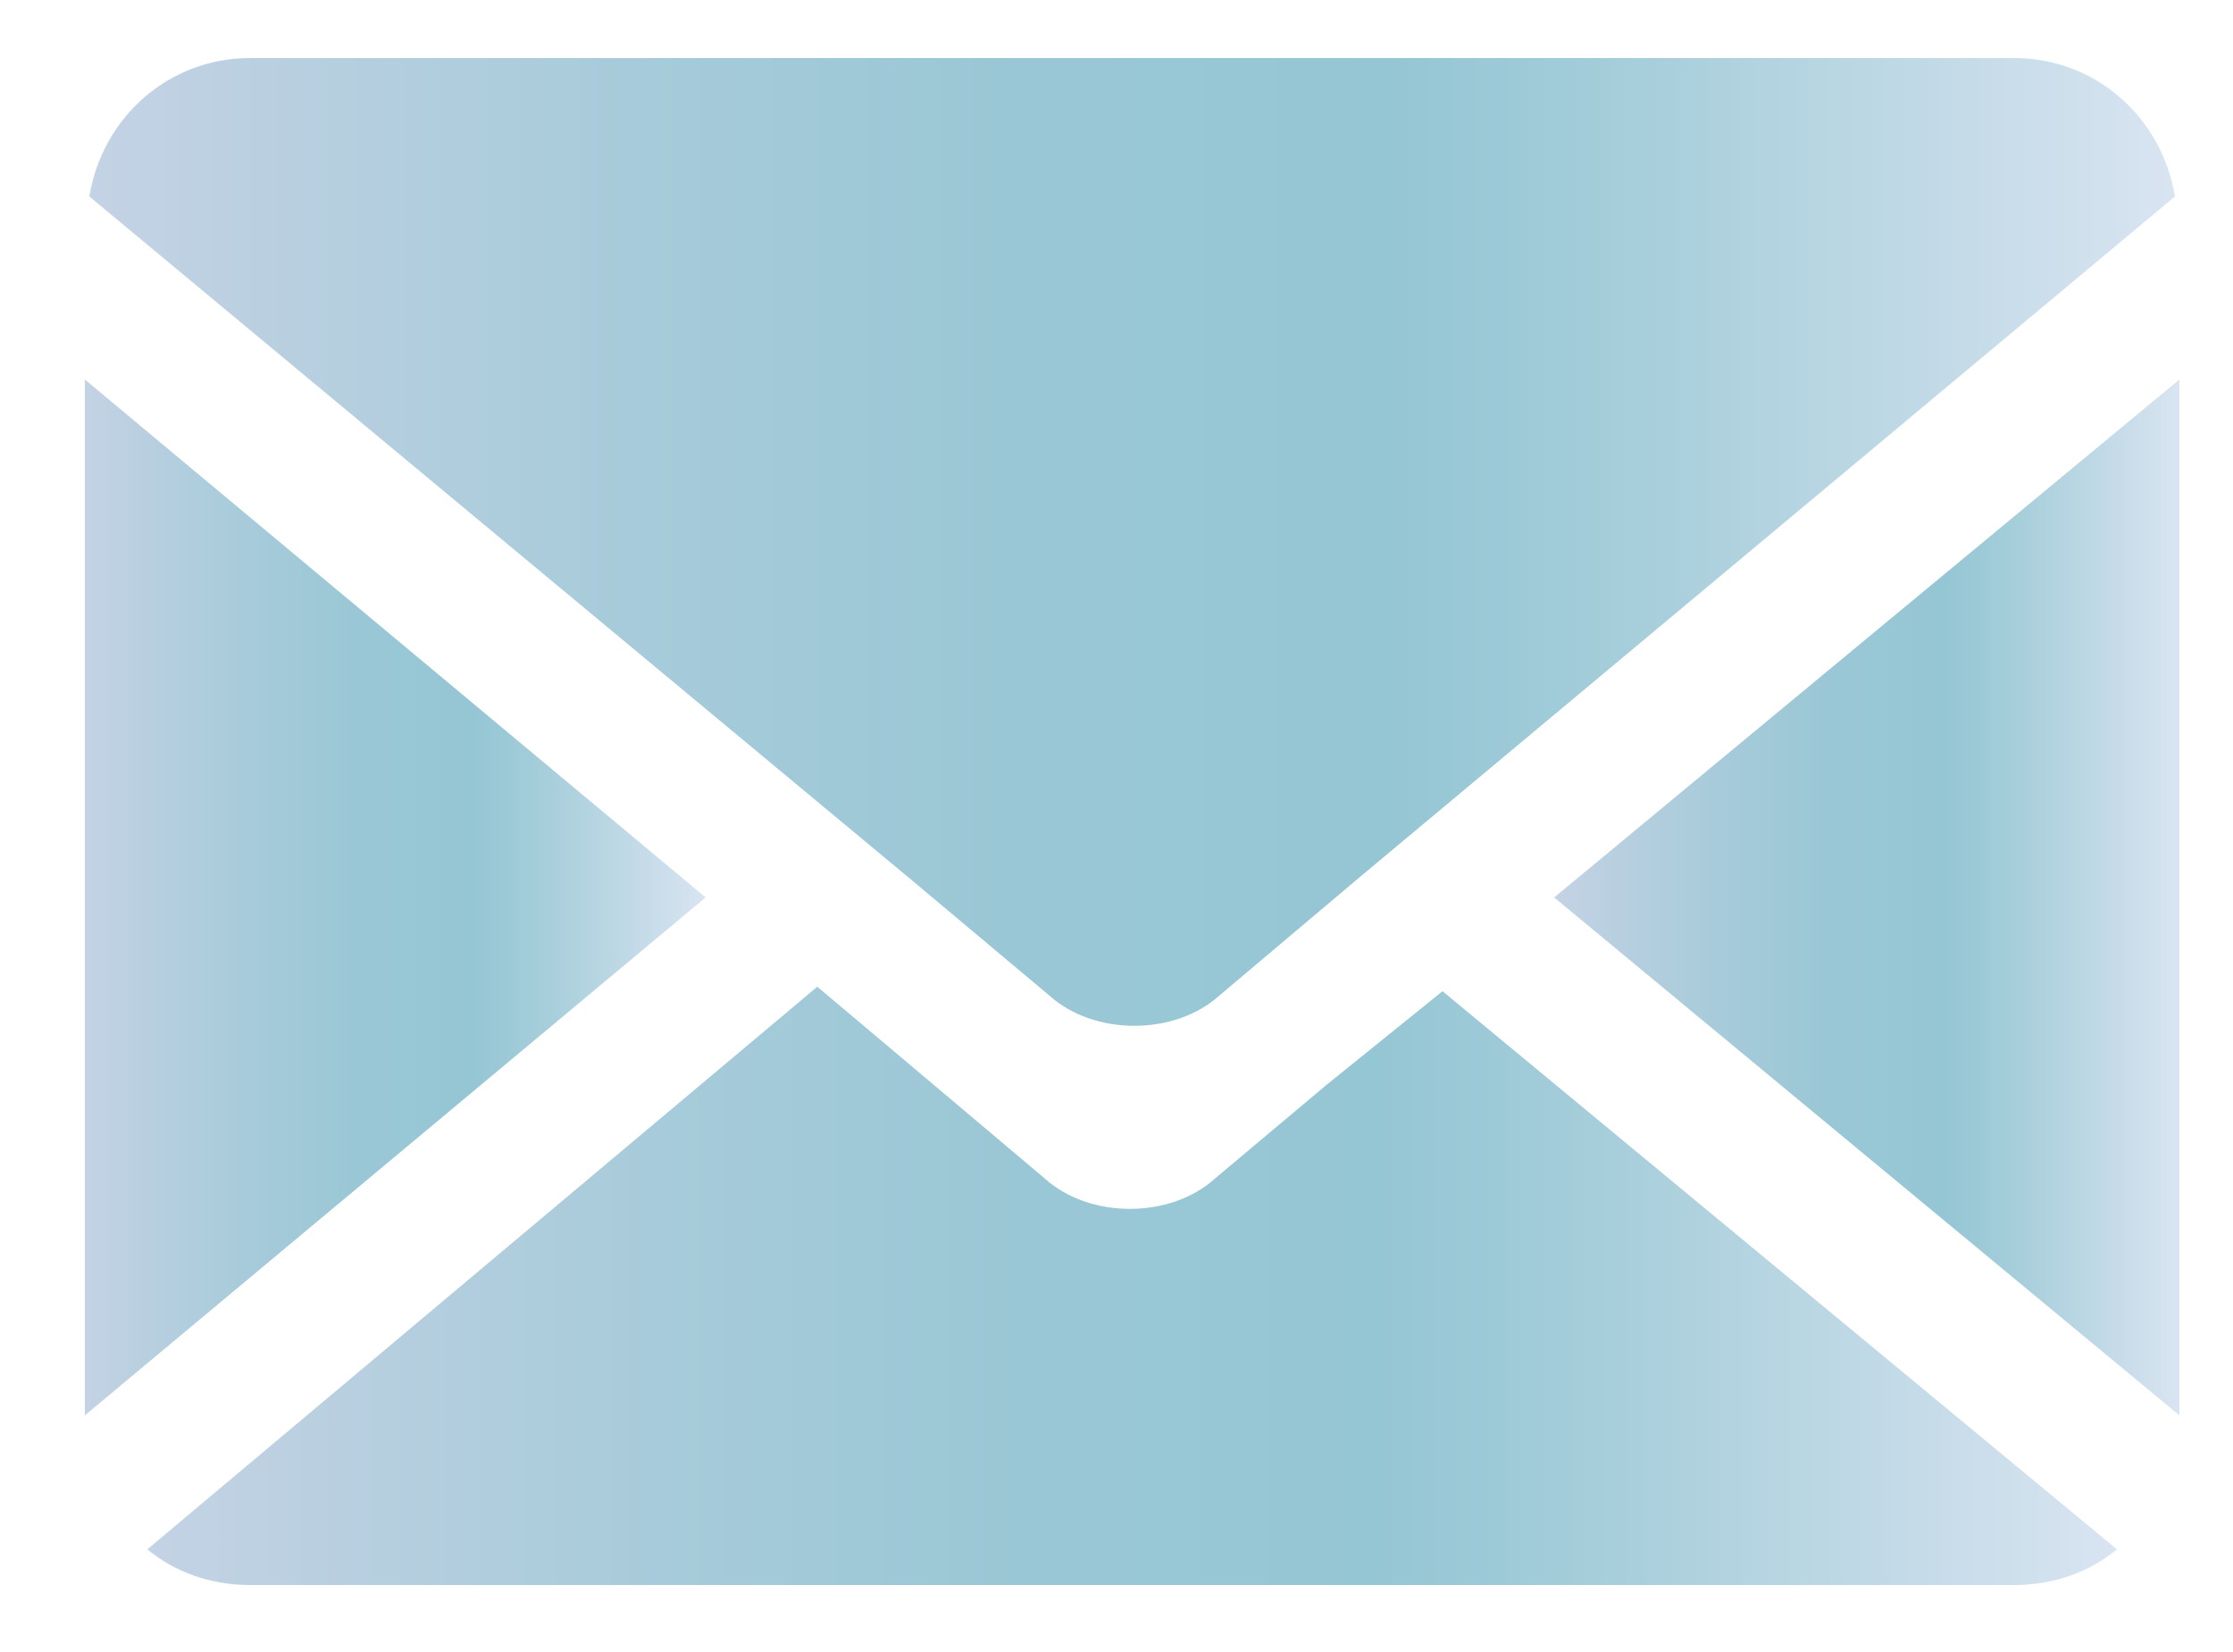
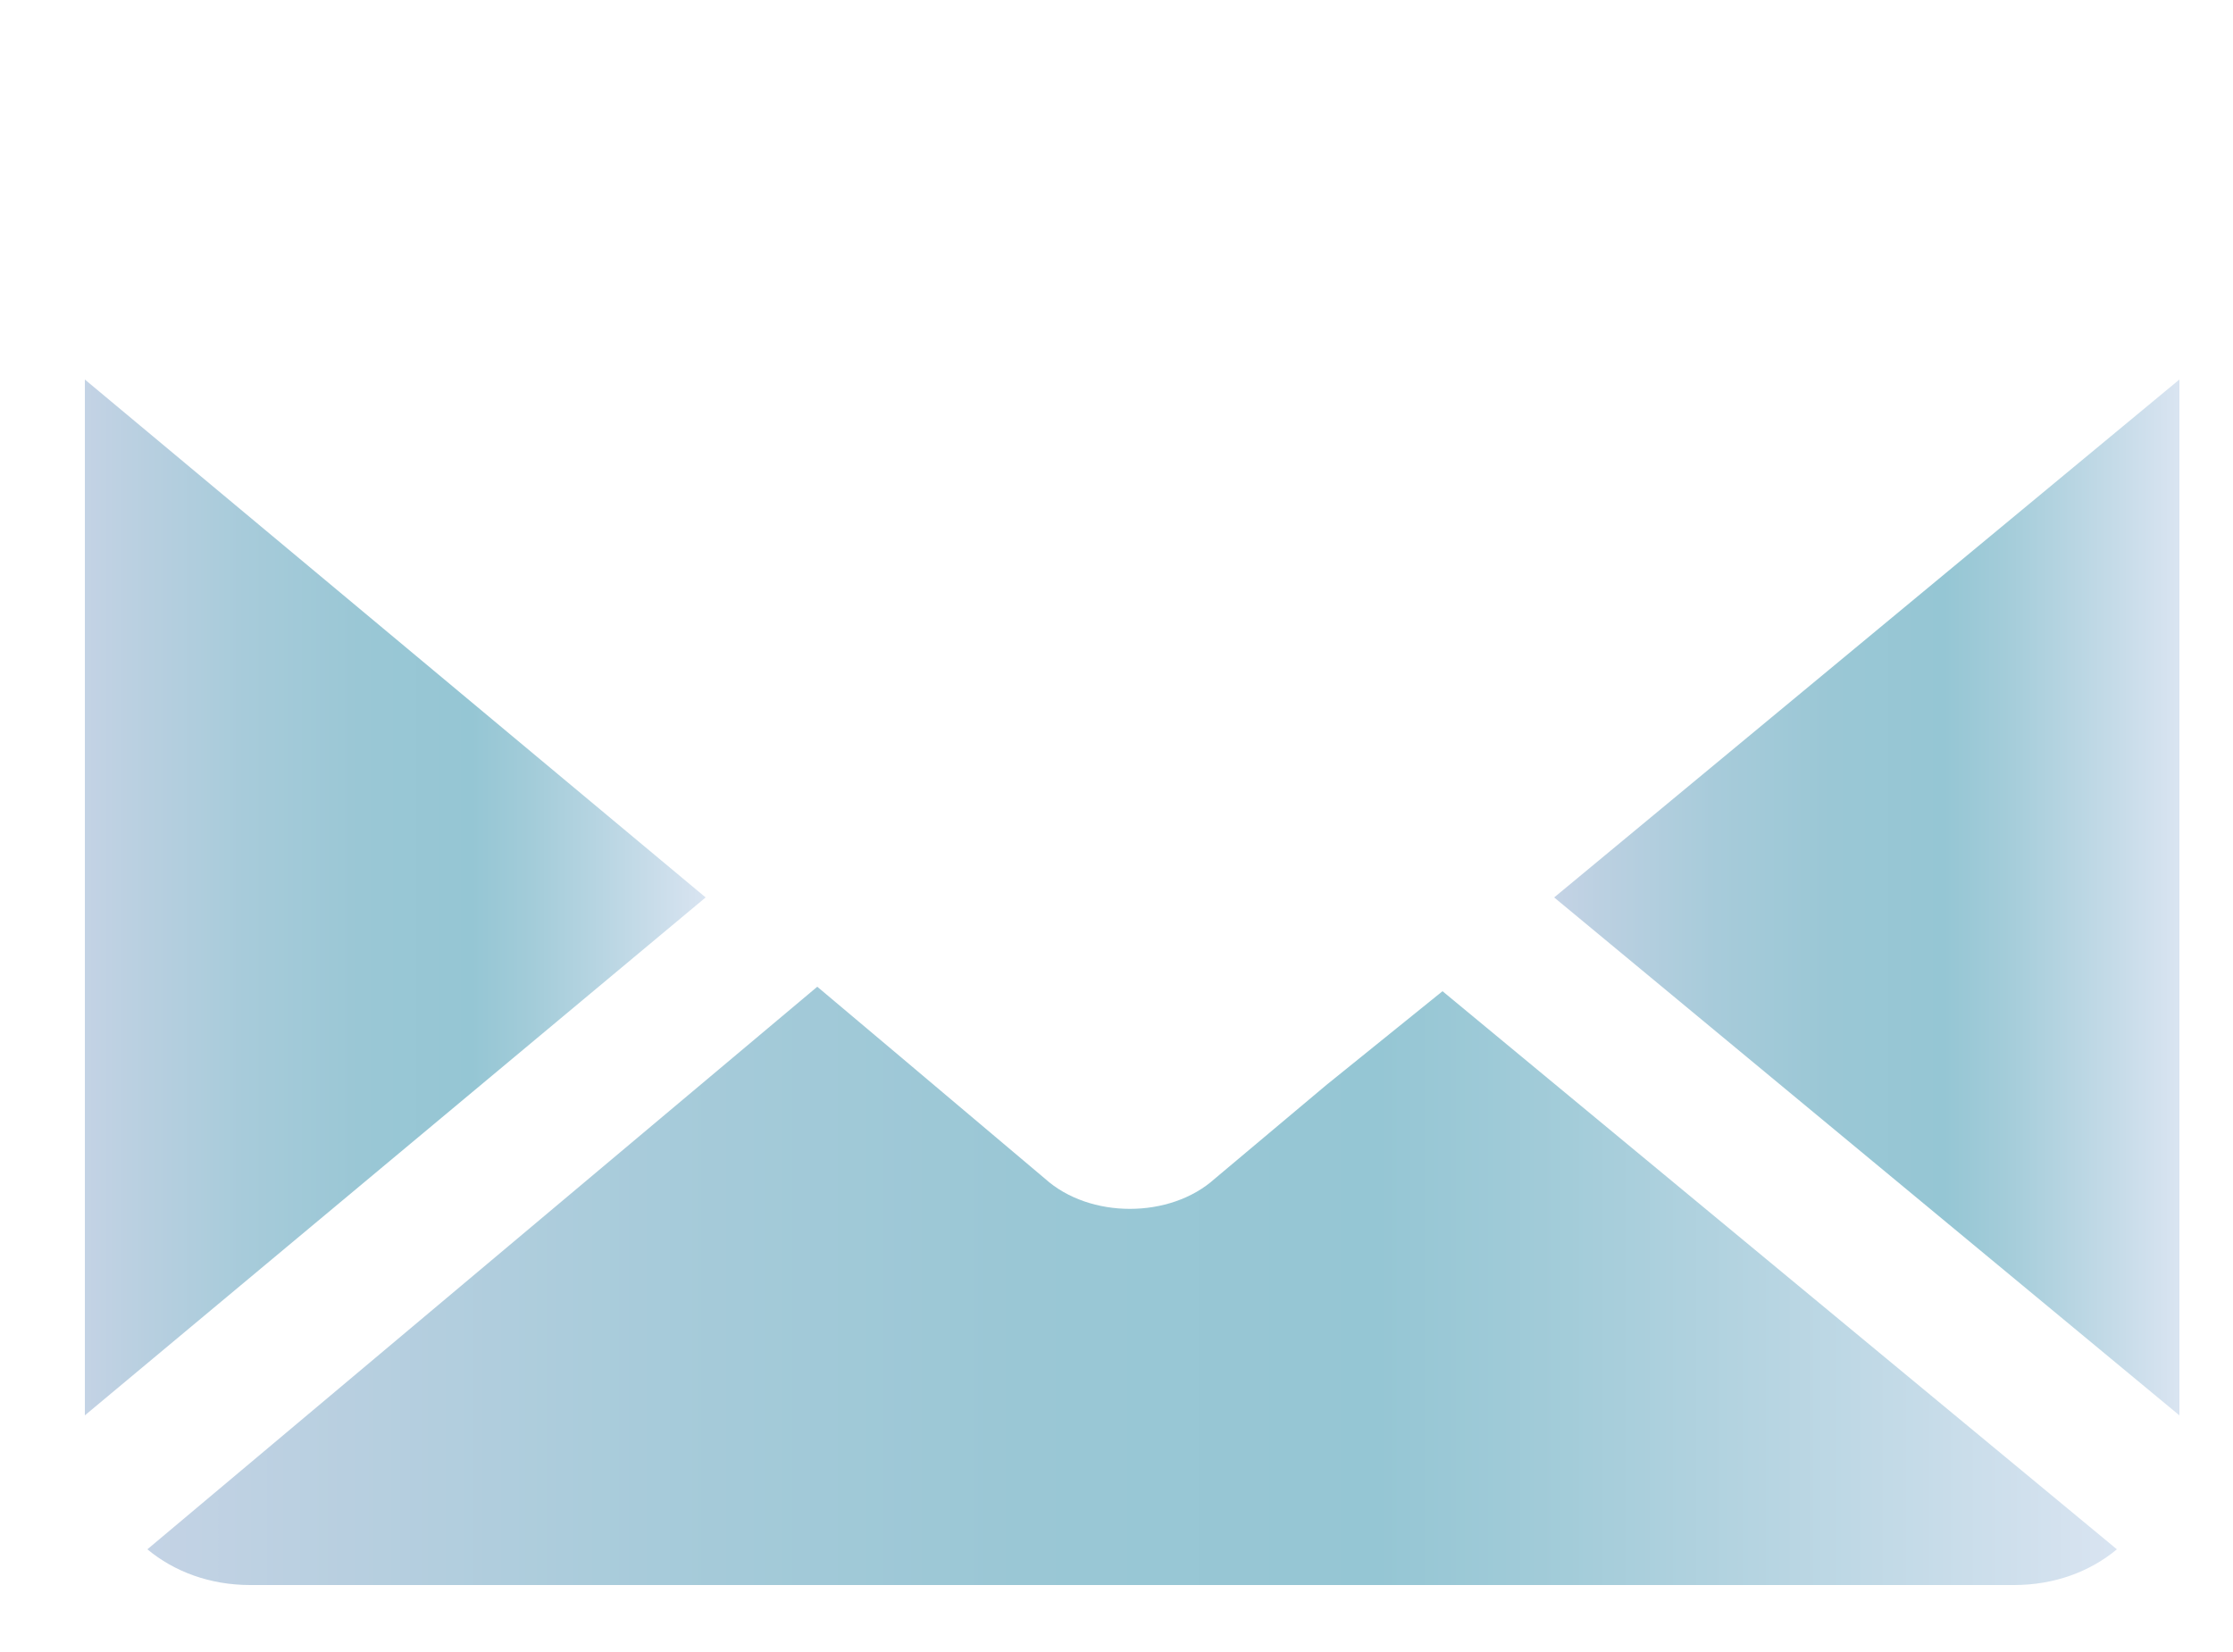
<svg xmlns="http://www.w3.org/2000/svg" version="1.1" id="レイヤー_1" x="0px" y="0px" viewBox="0 0 50 37" style="enable-background:new 0 0 50 37;" xml:space="preserve">
  <style type="text/css">
	.st0{fill:url(#SVGID_1_);}
	.st1{fill:url(#SVGID_2_);}
	.st2{fill:url(#SVGID_3_);}
	.st3{fill:url(#SVGID_4_);}
</style>
  <g>
    <linearGradient id="SVGID_1_" gradientUnits="userSpaceOnUse" x1="1.862" y1="20.091" x2="15.801" y2="20.091">
      <stop offset="0" style="stop-color:#C4D3E5" />
      <stop offset="7.388172e-02" style="stop-color:#BBD0E1" />
      <stop offset="0.259" style="stop-color:#A7CBDA" />
      <stop offset="0.444" style="stop-color:#9AC7D5" />
      <stop offset="0.625" style="stop-color:#95C6D4" />
      <stop offset="0.722" style="stop-color:#A3CCD9" />
      <stop offset="0.9" style="stop-color:#C5DBE8" />
      <stop offset="1" style="stop-color:#D9E4F1" />
    </linearGradient>
    <polygon class="st0" points="1.9,8.5 1.9,31.7 15.8,20.1  " />
    <linearGradient id="SVGID_2_" gradientUnits="userSpaceOnUse" x1="1.916" y1="12.085" x2="48.704" y2="12.085">
      <stop offset="0" style="stop-color:#C4D3E5" />
      <stop offset="7.388172e-02" style="stop-color:#BBD0E1" />
      <stop offset="0.259" style="stop-color:#A7CBDA" />
      <stop offset="0.444" style="stop-color:#9AC7D5" />
      <stop offset="0.625" style="stop-color:#95C6D4" />
      <stop offset="0.722" style="stop-color:#A3CCD9" />
      <stop offset="0.9" style="stop-color:#C5DBE8" />
      <stop offset="1" style="stop-color:#D9E4F1" />
    </linearGradient>
-     <path class="st1" d="M45.1,1.3H5.6c-1.8,0-3.3,1.3-3.6,3.1l18.4,15.3l3.1,2.6c1,0.9,2.8,0.9,3.8,0l3.2-2.7L48.7,4.4   C48.4,2.6,46.9,1.3,45.1,1.3z" />
    <linearGradient id="SVGID_3_" gradientUnits="userSpaceOnUse" x1="34.82" y1="20.091" x2="48.759" y2="20.091">
      <stop offset="0" style="stop-color:#C4D3E5" />
      <stop offset="7.388172e-02" style="stop-color:#BBD0E1" />
      <stop offset="0.259" style="stop-color:#A7CBDA" />
      <stop offset="0.444" style="stop-color:#9AC7D5" />
      <stop offset="0.625" style="stop-color:#95C6D4" />
      <stop offset="0.722" style="stop-color:#A3CCD9" />
      <stop offset="0.9" style="stop-color:#C5DBE8" />
      <stop offset="1" style="stop-color:#D9E4F1" />
    </linearGradient>
    <polygon class="st2" points="48.8,31.7 48.8,8.5 34.8,20.1  " />
    <linearGradient id="SVGID_4_" gradientUnits="userSpaceOnUse" x1="3.255" y1="28.852" x2="47.365" y2="28.852">
      <stop offset="0" style="stop-color:#C4D3E5" />
      <stop offset="7.388172e-02" style="stop-color:#BBD0E1" />
      <stop offset="0.259" style="stop-color:#A7CBDA" />
      <stop offset="0.444" style="stop-color:#9AC7D5" />
      <stop offset="0.625" style="stop-color:#95C6D4" />
      <stop offset="0.722" style="stop-color:#A3CCD9" />
      <stop offset="0.9" style="stop-color:#C5DBE8" />
      <stop offset="1" style="stop-color:#D9E4F1" />
    </linearGradient>
    <path class="st3" d="M29.7,24.3l-2.5,2.1c-1,0.9-2.8,0.9-3.8,0l-3.2-2.7l-1.9-1.6L3.3,34.7c0.6,0.5,1.4,0.8,2.3,0.8h39.5   c0.9,0,1.7-0.3,2.3-0.8L32.3,22.2L29.7,24.3z" />
  </g>
</svg>